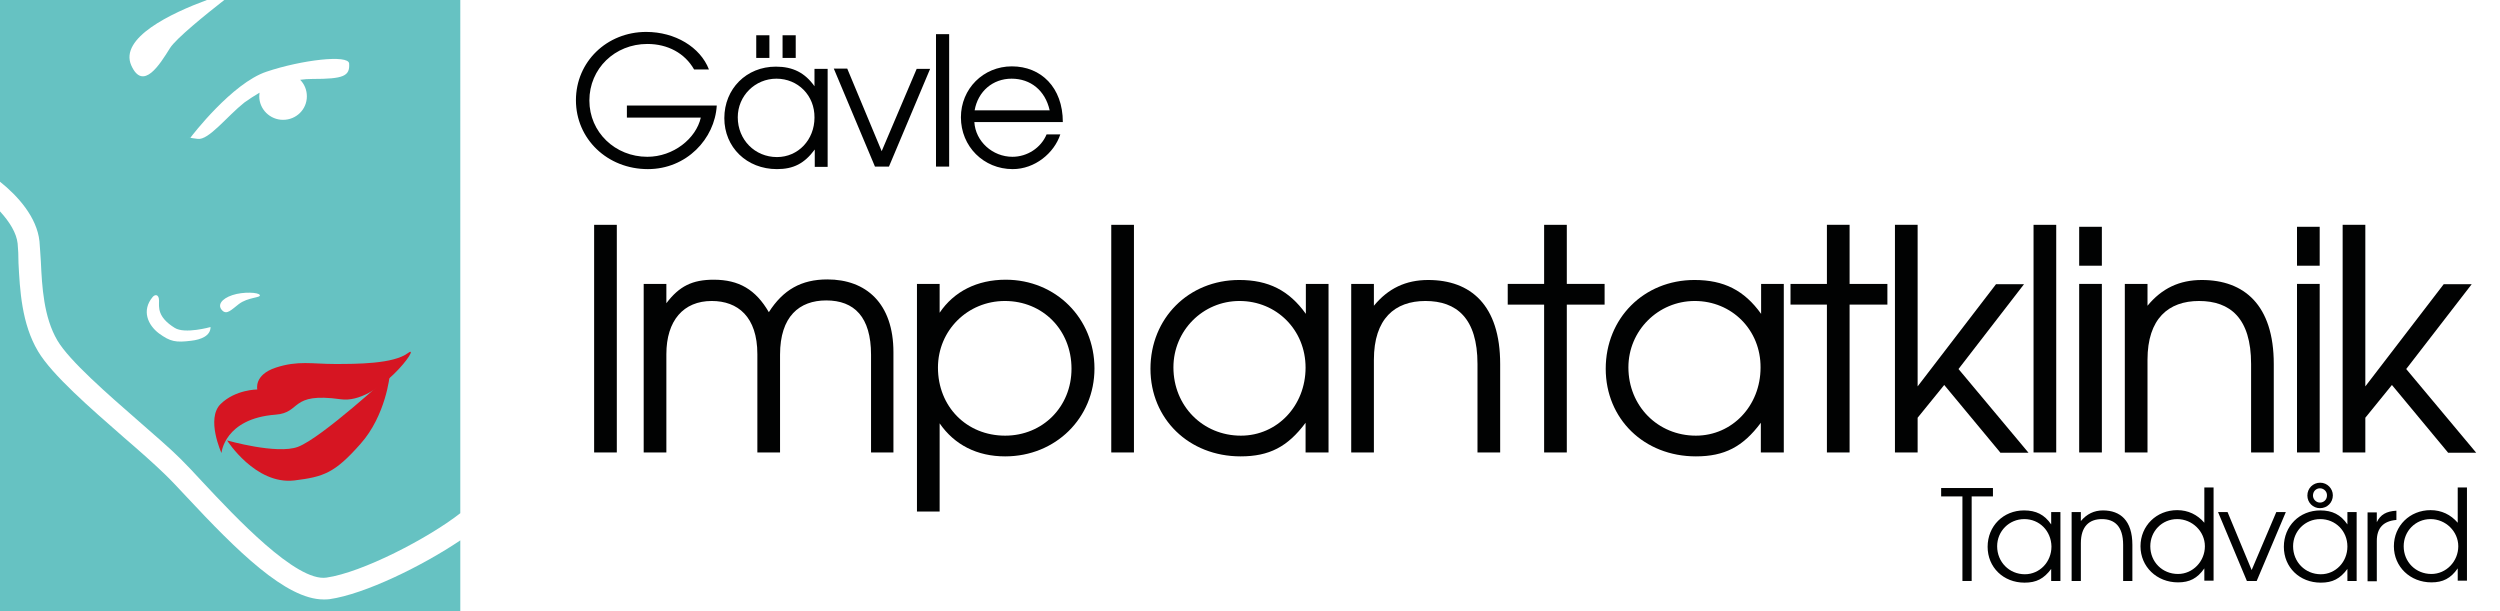
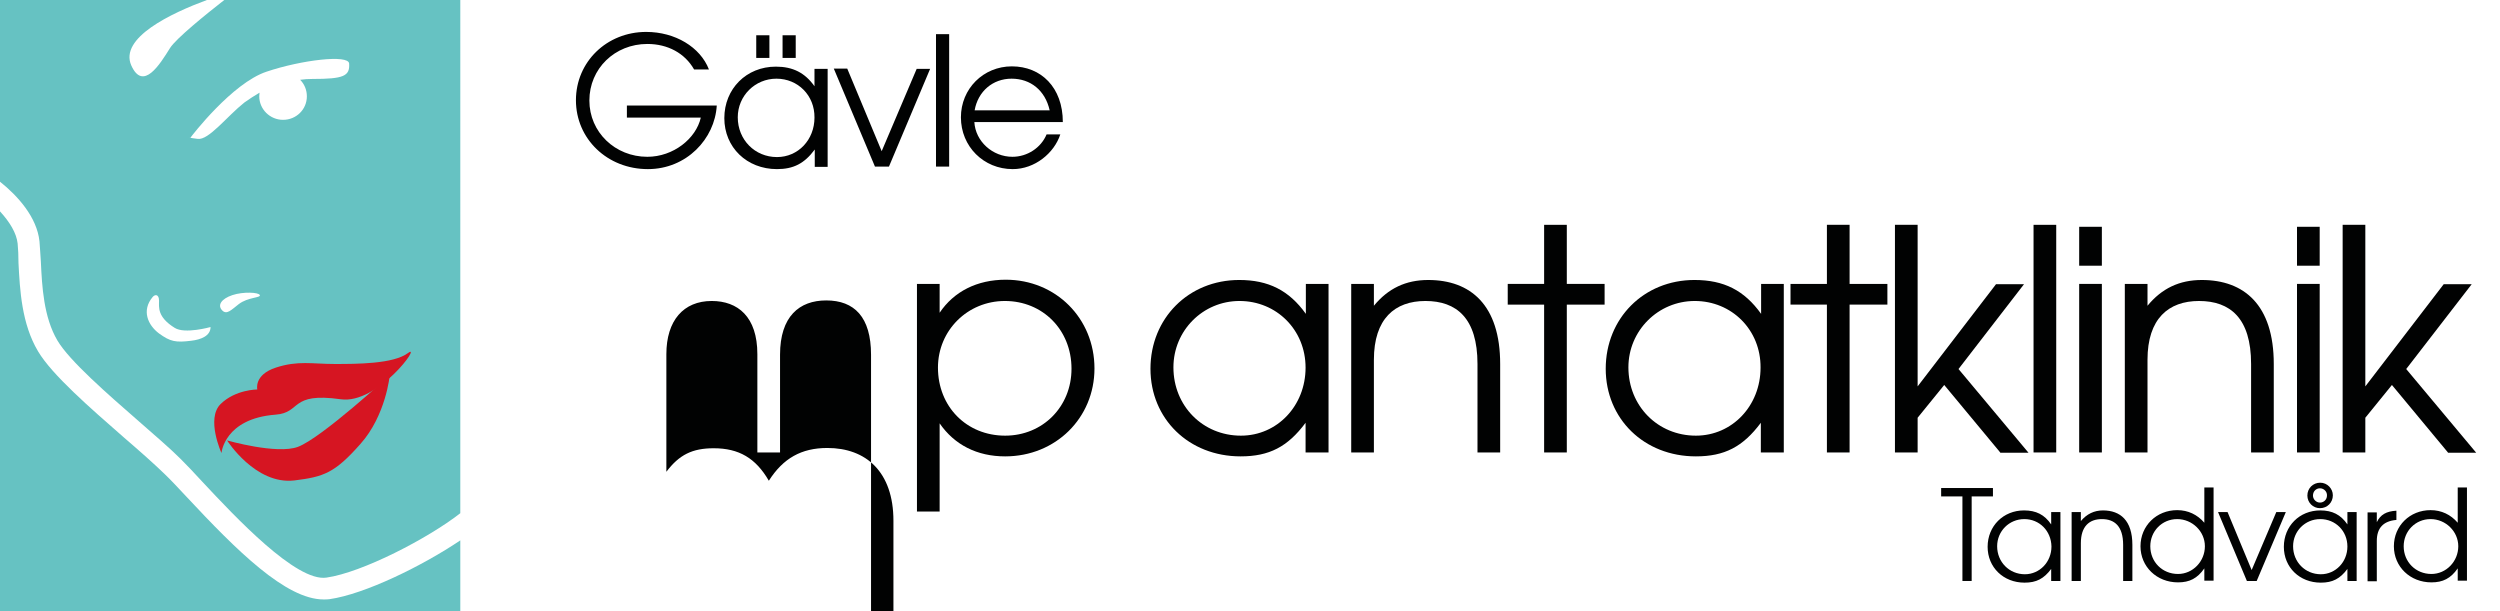
<svg xmlns="http://www.w3.org/2000/svg" xmlns:xlink="http://www.w3.org/1999/xlink" version="1.1" id="Lager_1" x="0px" y="0px" width="892.9px" height="218.3px" viewBox="0 0 892.9 218.3" style="enable-background:new 0 0 892.9 218.3;" xml:space="preserve">
  <style type="text/css">
	.st0{fill:#FFFFFF;}
	.st1{clip-path:url(#SVGID_00000165916490350878083490000013209982495794364602_);}
	.st2{fill:#66C2C2;}
	.st3{fill:#D61522;}
	.st4{fill:#010202;}
</style>
  <g>
    <g>
      <rect class="st0" width="892.9" height="218.3" />
    </g>
    <g>
      <defs>
        <rect id="SVGID_1_" width="892.9" height="218.3" />
      </defs>
      <clipPath id="SVGID_00000061454778979557402020000004313415047107429297_">
        <use xlink:href="#SVGID_1_" style="overflow:visible;" />
      </clipPath>
      <g style="clip-path:url(#SVGID_00000061454778979557402020000004313415047107429297_);">
        <path class="st2" d="M14.1,86.2c0.2,2.2,0.3,4.7,0.5,7.3c0.4,8.8,1,19.8,5.9,28.1c4.3,7.3,18,19.2,29,28.8     c5.7,5,11.2,9.7,15,13.5c2.1,2.1,4.8,4.9,7.8,8.2c11.7,12.5,33.5,35.8,44.3,34.2c12.7-1.8,36.3-14,47.8-23V0H80.1     c-6.4,5-17.3,13.8-19.4,17.2c-3.6,5.8-9.6,15.5-13.8,6.2C42.5,13.5,61.2,4.7,73.9,0H0v64.9C6.4,70,13.2,77.6,14.1,86.2      M85.3,108.6c-2.7,2.1-4.3,3.9-5.9,2.3c-1.9-1.9-0.3-4.2,3.6-5.5c3.9-1.3,9.5-1,9.8,0C93.2,106.4,88.6,106.1,85.3,108.6 M68,49.2     c0.5-0.7,14.9-19.5,27.2-23.6c12.5-4.2,29.3-6.2,29.5-2.9c0.3,4.5-2,5.5-13.1,5.5c-1.5,0-3,0.1-4.4,0.3c1.5,1.5,2.4,3.6,2.4,5.9     c0,4.7-3.8,8.4-8.5,8.4c-4.7,0-8.5-3.8-8.5-8.4c0-0.4,0.1-0.9,0.1-1.3c-1.9,1.1-3.7,2.3-5.4,3.5c-6.2,4.9-12.8,13.6-16.7,13     C69,49.4,68.3,49.3,68,49.2C68,49.2,67.9,49.3,68,49.2C67.9,49.3,67.4,49.2,68,49.2 M54.5,106.1c0.9-1.1,2.3-1,2.3,1.3     c0,2.3-0.7,5.8,5.6,9.7c3.6,2.3,12.8-0.3,12.8-0.3c0,3.2-3.5,4.5-6.9,4.9c-5.6,0.7-7.5,0.3-11.5-2.6     C52.8,116.1,50.5,110.9,54.5,106.1" />
      </g>
      <g style="clip-path:url(#SVGID_00000061454778979557402020000004313415047107429297_);">
        <path class="st2" d="M117.7,214c-0.7,0.1-1.4,0.1-2.1,0.1c-13.5,0-31-17.4-49.1-36.8c-2.9-3.1-5.5-5.9-7.6-7.9     c-3.7-3.6-9-8.3-14.7-13.2c-12-10.5-25.6-22.3-30.6-30.7c-5.9-9.9-6.5-22-7-31.6C6.6,91.4,6.5,89,6.3,87     C5.9,83.2,3.4,79.2,0,75.5v142.8h164.4v-25.3C150.9,202.1,130.3,212.2,117.7,214" />
      </g>
      <g style="clip-path:url(#SVGID_00000061454778979557402020000004313415047107429297_);">
        <path class="st3" d="M79.1,161.8c0,0-5.6-12.3-0.3-17.5c5.3-5.2,13.1-5.2,13.1-5.2s-1.3-5.2,6.6-7.8c7.9-2.6,13.1-1.3,21-1.3     c7.9,0,21,0,26.2-3.9c5.3-3.9-10.7,18.4-24,16.5c-18.4-2.6-13.9,4.8-23.3,5.5C80.1,149.5,79.1,161.8,79.1,161.8" />
      </g>
      <g style="clip-path:url(#SVGID_00000061454778979557402020000004313415047107429297_);">
        <path class="st3" d="M81.1,157.3c0,0,17.8,5.1,25.3,2.3c8.5-3.2,32.8-25.6,32.8-25.6s-1.3,14.3-10.5,24.6     c-9.2,10.4-13.1,11.7-23.6,13C91.2,173.2,81.1,157.3,81.1,157.3" />
      </g>
      <g style="clip-path:url(#SVGID_00000061454778979557402020000004313415047107429297_);">
        <path class="st4" d="M231.4,60.4c-14.5,0-25.7-10.8-25.7-24.6c0-13.7,11-24.4,25.1-24.4c10.3,0,19.3,5.4,22.4,13.4h-5.3     c-3.3-5.8-9.4-9.1-16.7-9.1c-11.6,0-20.7,8.8-20.7,20.2c0,11.3,9.2,20.1,20.7,20.1c9.3,0,17.4-6.5,19.1-14h-26.4v-4.3H256     C255.3,49.6,245.2,60.4,231.4,60.4z" />
        <path class="st4" d="M291,59.5v-6.1c-3.7,5-7.6,7-13.5,7c-10.8,0-18.8-7.8-18.8-18.2c0-10.5,7.9-18.4,18.4-18.4     c6.1,0,10.4,2.2,13.8,7v-6.2h4.7v35H291z M277.3,28.1c-7.6,0-13.8,6.1-13.8,13.8c0,8,6.1,14.2,14,14.2c7.6,0,13.4-6.2,13.4-14.1     C291,34.1,285,28.1,277.3,28.1z M270.1,20.7v-8.1h4.7v8.1H270.1z M279.5,20.7v-8.1h4.7v8.1H279.5z" />
        <path class="st4" d="M317.5,59.5h-5l-14.7-35h4.8L314.9,54l12.5-29.4h4.8L317.5,59.5z" />
        <path class="st4" d="M334.3,59.5V12.2h4.7v47.3H334.3z" />
        <path class="st4" d="M348,43.6c0.4,6.9,6.5,12.4,13.6,12.4c5.3,0,10.2-3.2,12.2-8h4.9c-2.2,6.7-9.1,12.4-17,12.4     c-10.4,0-18.5-8.1-18.5-18.5c0-10.2,8-18.2,18.2-18.2c10.4,0,18.2,7.5,18.2,19.9H348z M361.3,28.1c-6.7,0-12,4.5-13.2,11.3h26.8     C373.3,32.3,368.1,28.1,361.3,28.1z" />
      </g>
      <g style="clip-path:url(#SVGID_00000061454778979557402020000004313415047107429297_);">
        <path class="st4" d="M704.2,177.3v30.2h-3.3v-30.2h-7.6v-3h18.5v3H704.2z" />
        <path class="st4" d="M732.6,207.5v-4.3c-2.6,3.5-5.3,4.9-9.5,4.9c-7.6,0-13.2-5.5-13.2-12.8c0-7.4,5.6-13,13-13     c4.3,0,7.3,1.5,9.7,5v-4.4h3.3v24.6H732.6z M723,185.4c-5.4,0-9.7,4.3-9.7,9.7c0,5.6,4.3,10,9.9,10c5.3,0,9.5-4.4,9.5-9.9     C732.6,189.6,728.4,185.4,723,185.4z" />
        <path class="st4" d="M758.3,207.5v-12.9c0-6.7-3.1-9.2-7.6-9.2c-4.5,0-7.5,2.6-7.5,8.6v13.5h-3.3v-24.6h3.3v3.2     c2.1-2.5,4.7-3.8,7.9-3.8c6.2,0,10.5,3.6,10.5,12.3v12.9H758.3z" />
        <path class="st4" d="M787.3,207.5v-4.5c-2.5,3.6-5.3,5-9.4,5c-7.6,0-13.4-5.6-13.4-12.9c0-7.3,5.7-12.9,13.1-12.9     c3.9,0,7.2,1.6,9.7,4.5v-12.6h3.3v33.3H787.3z M777.6,185.4c-5.4,0-9.6,4.3-9.6,9.7c0,5.6,4.3,9.9,9.9,9.9c5.3,0,9.6-4.5,9.6-9.9     C787.5,189.8,783,185.4,777.6,185.4z" />
        <path class="st4" d="M806,207.5h-3.5l-10.3-24.6h3.4l8.6,20.7l8.8-20.7h3.4L806,207.5z" />
        <path class="st4" d="M838.4,207.5v-4.3c-2.6,3.5-5.3,4.9-9.5,4.9c-7.6,0-13.2-5.5-13.2-12.8c0-7.4,5.6-13,13-13     c4.3,0,7.3,1.5,9.7,5v-4.4h3.3v24.6H838.4z M828.7,185.4c-5.4,0-9.7,4.3-9.7,9.7c0,5.6,4.3,10,9.9,10c5.3,0,9.5-4.4,9.5-9.9     C838.4,189.6,834.1,185.4,828.7,185.4z M828.6,181.5c-2.5,0-4.5-2-4.5-4.5c0-2.6,2-4.6,4.6-4.6c2.5,0,4.5,2.1,4.5,4.5     C833.2,179.5,831.2,181.5,828.6,181.5z M828.6,174.4c-1.4,0-2.5,1.1-2.5,2.6c0,1.3,1.1,2.5,2.5,2.5c1.4,0,2.5-1.1,2.5-2.5     C831.2,175.6,830,174.4,828.6,174.4z" />
        <path class="st4" d="M848.9,193.2v14.4h-3.3v-24.6h3.3v3.5c1.3-2.7,3.4-3.9,7-4.1v3.3C851.2,186.1,848.9,188.6,848.9,193.2z" />
        <path class="st4" d="M877.8,207.5v-4.5c-2.5,3.6-5.3,5-9.4,5c-7.6,0-13.4-5.6-13.4-12.9c0-7.3,5.7-12.9,13.1-12.9     c3.9,0,7.2,1.6,9.7,4.5v-12.6h3.3v33.3H877.8z M868.1,185.4c-5.4,0-9.6,4.3-9.6,9.7c0,5.6,4.3,9.9,9.9,9.9c5.3,0,9.6-4.5,9.6-9.9     C878,189.8,873.5,185.4,868.1,185.4z" />
      </g>
    </g>
    <g>
-       <path class="st4" d="M212.2,161.6V80.3h8.1v81.3H212.2z" />
-       <path class="st4" d="M311.1,161.6v-34.9c0-13.5-6-19.4-16-19.4c-9.6,0-16.5,5.7-16.5,19.4v34.9h-8.1v-35.1c0-13.4-7-19-16.3-19    c-10.1,0-16.2,7-16.2,19v35.1h-8.1v-60.2h8.1v6.9c4.6-6.1,9.3-8.4,16.9-8.4c9,0,15,3.5,19.7,11.6c5.1-8,11.6-11.7,20.9-11.7    c13.8,0,23.6,8.5,23.6,26v35.8H311.1z" />
+       <path class="st4" d="M311.1,161.6v-34.9c0-13.5-6-19.4-16-19.4c-9.6,0-16.5,5.7-16.5,19.4v34.9h-8.1v-35.1c0-13.4-7-19-16.3-19    c-10.1,0-16.2,7-16.2,19v35.1h-8.1h8.1v6.9c4.6-6.1,9.3-8.4,16.9-8.4c9,0,15,3.5,19.7,11.6c5.1-8,11.6-11.7,20.9-11.7    c13.8,0,23.6,8.5,23.6,26v35.8H311.1z" />
      <path class="st4" d="M359,163c-10,0-18.1-4.1-23.4-11.8v31.5h-8.1v-81.3h8.1v10.3c5.1-7.6,13.4-11.8,23.6-11.8    c17.9,0,31.7,13.8,31.7,31.7C390.9,149.3,377,163,359,163z M358.9,107.5c-13.3,0-23.9,10.5-23.9,23.8c0,13.9,10.2,24.3,24,24.3    c13.4,0,23.7-10.3,23.7-23.9C382.7,117.8,372.4,107.5,358.9,107.5z" />
-       <path class="st4" d="M396.9,161.6V80.3h8.1v81.3H396.9z" />
      <path class="st4" d="M466.3,161.6v-10.6c-6.4,8.6-13,12-23.2,12c-18.5,0-32.2-13.4-32.2-31.3c0-18,13.6-31.7,31.7-31.7    c10.4,0,17.8,3.7,23.8,12.1v-10.7h8.1v60.2H466.3z M442.7,107.5c-13.1,0-23.6,10.6-23.6,23.7c0,13.8,10.5,24.4,24.1,24.4    c13,0,23.1-10.7,23.1-24.3C466.3,117.8,455.9,107.5,442.7,107.5z" />
      <path class="st4" d="M527.7,161.6V130c0-16.4-7.5-22.5-18.6-22.5c-10.9,0-18.4,6.3-18.4,21v33.1h-8.1v-60.2h8.1v7.8    c5.1-6.2,11.4-9.2,19.4-9.2c15.1,0,25.7,8.9,25.7,30v31.6H527.7z" />
      <path class="st4" d="M559.6,108.8v52.8h-8.1v-52.8h-13v-7.4h13V80.3h8.1v21.1h13.5v7.4H559.6z" />
      <path class="st4" d="M628.9,161.6v-10.6c-6.4,8.6-13,12-23.2,12c-18.5,0-32.2-13.4-32.2-31.3c0-18,13.6-31.7,31.7-31.7    c10.5,0,17.8,3.7,23.8,12.1v-10.7h8.1v60.2H628.9z M605.3,107.5c-13.1,0-23.7,10.6-23.7,23.7c0,13.8,10.5,24.4,24.1,24.4    c13,0,23.1-10.7,23.1-24.3C628.9,117.8,618.5,107.5,605.3,107.5z" />
      <path class="st4" d="M660.6,108.8v52.8h-8.1v-52.8h-13v-7.4h13V80.3h8.1v21.1h13.5v7.4H660.6z" />
      <path class="st4" d="M714.4,161.6l-20-24.1l-9.5,11.7v12.4h-8.1V80.3h8.1V138l28-36.5h10l-23.4,30.3l25,29.9H714.4z" />
      <path class="st4" d="M726.3,161.6V80.3h8.1v81.3H726.3z" />
      <path class="st4" d="M742.6,94.8V81h8.1v13.9H742.6z M742.6,161.6v-60.2h8.1v60.2H742.6z" />
      <path class="st4" d="M804,161.6V130c0-16.4-7.5-22.5-18.6-22.5c-10.9,0-18.4,6.3-18.4,21v33.1h-8.1v-60.2h8.1v7.8    c5.1-6.2,11.4-9.2,19.4-9.2c15.1,0,25.7,8.9,25.7,30v31.6H804z" />
      <path class="st4" d="M820.4,94.8V81h8.1v13.9H820.4z M820.4,161.6v-60.2h8.1v60.2H820.4z" />
      <path class="st4" d="M874.3,161.6l-20-24.1l-9.5,11.7v12.4h-8.1V80.3h8.1V138l28-36.5h10l-23.4,30.3l25,29.9H874.3z" />
    </g>
  </g>
</svg>